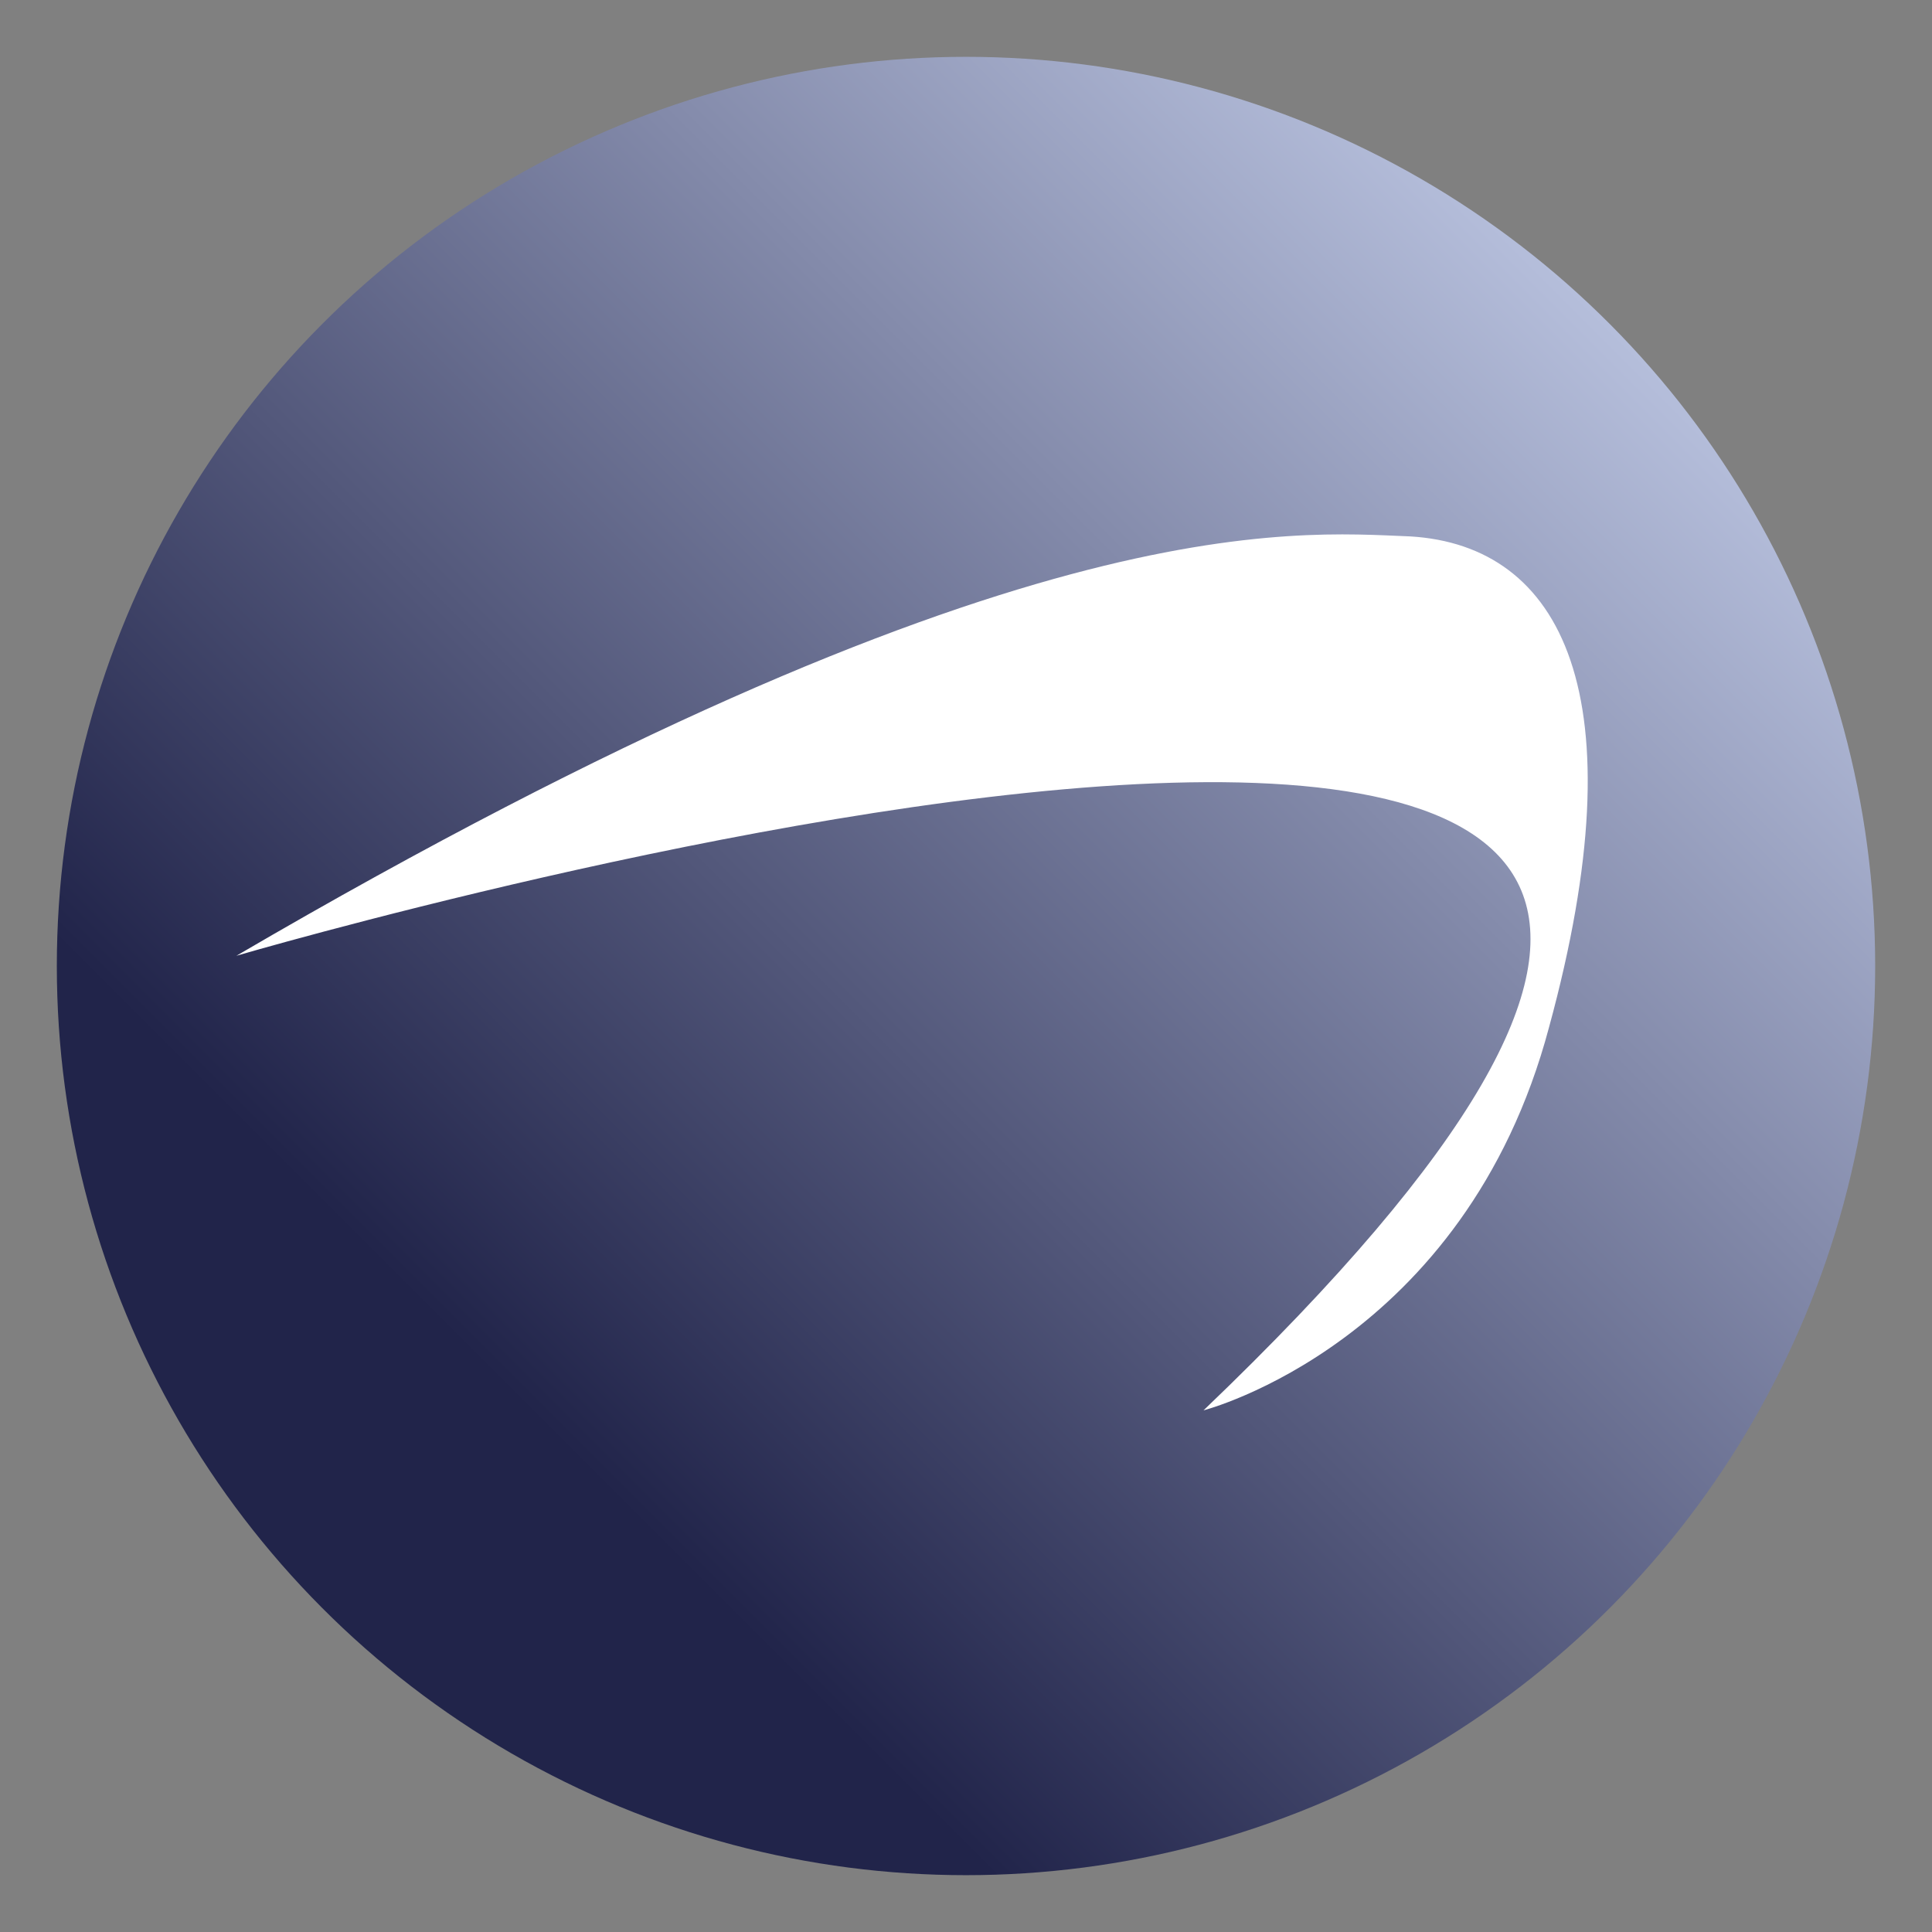
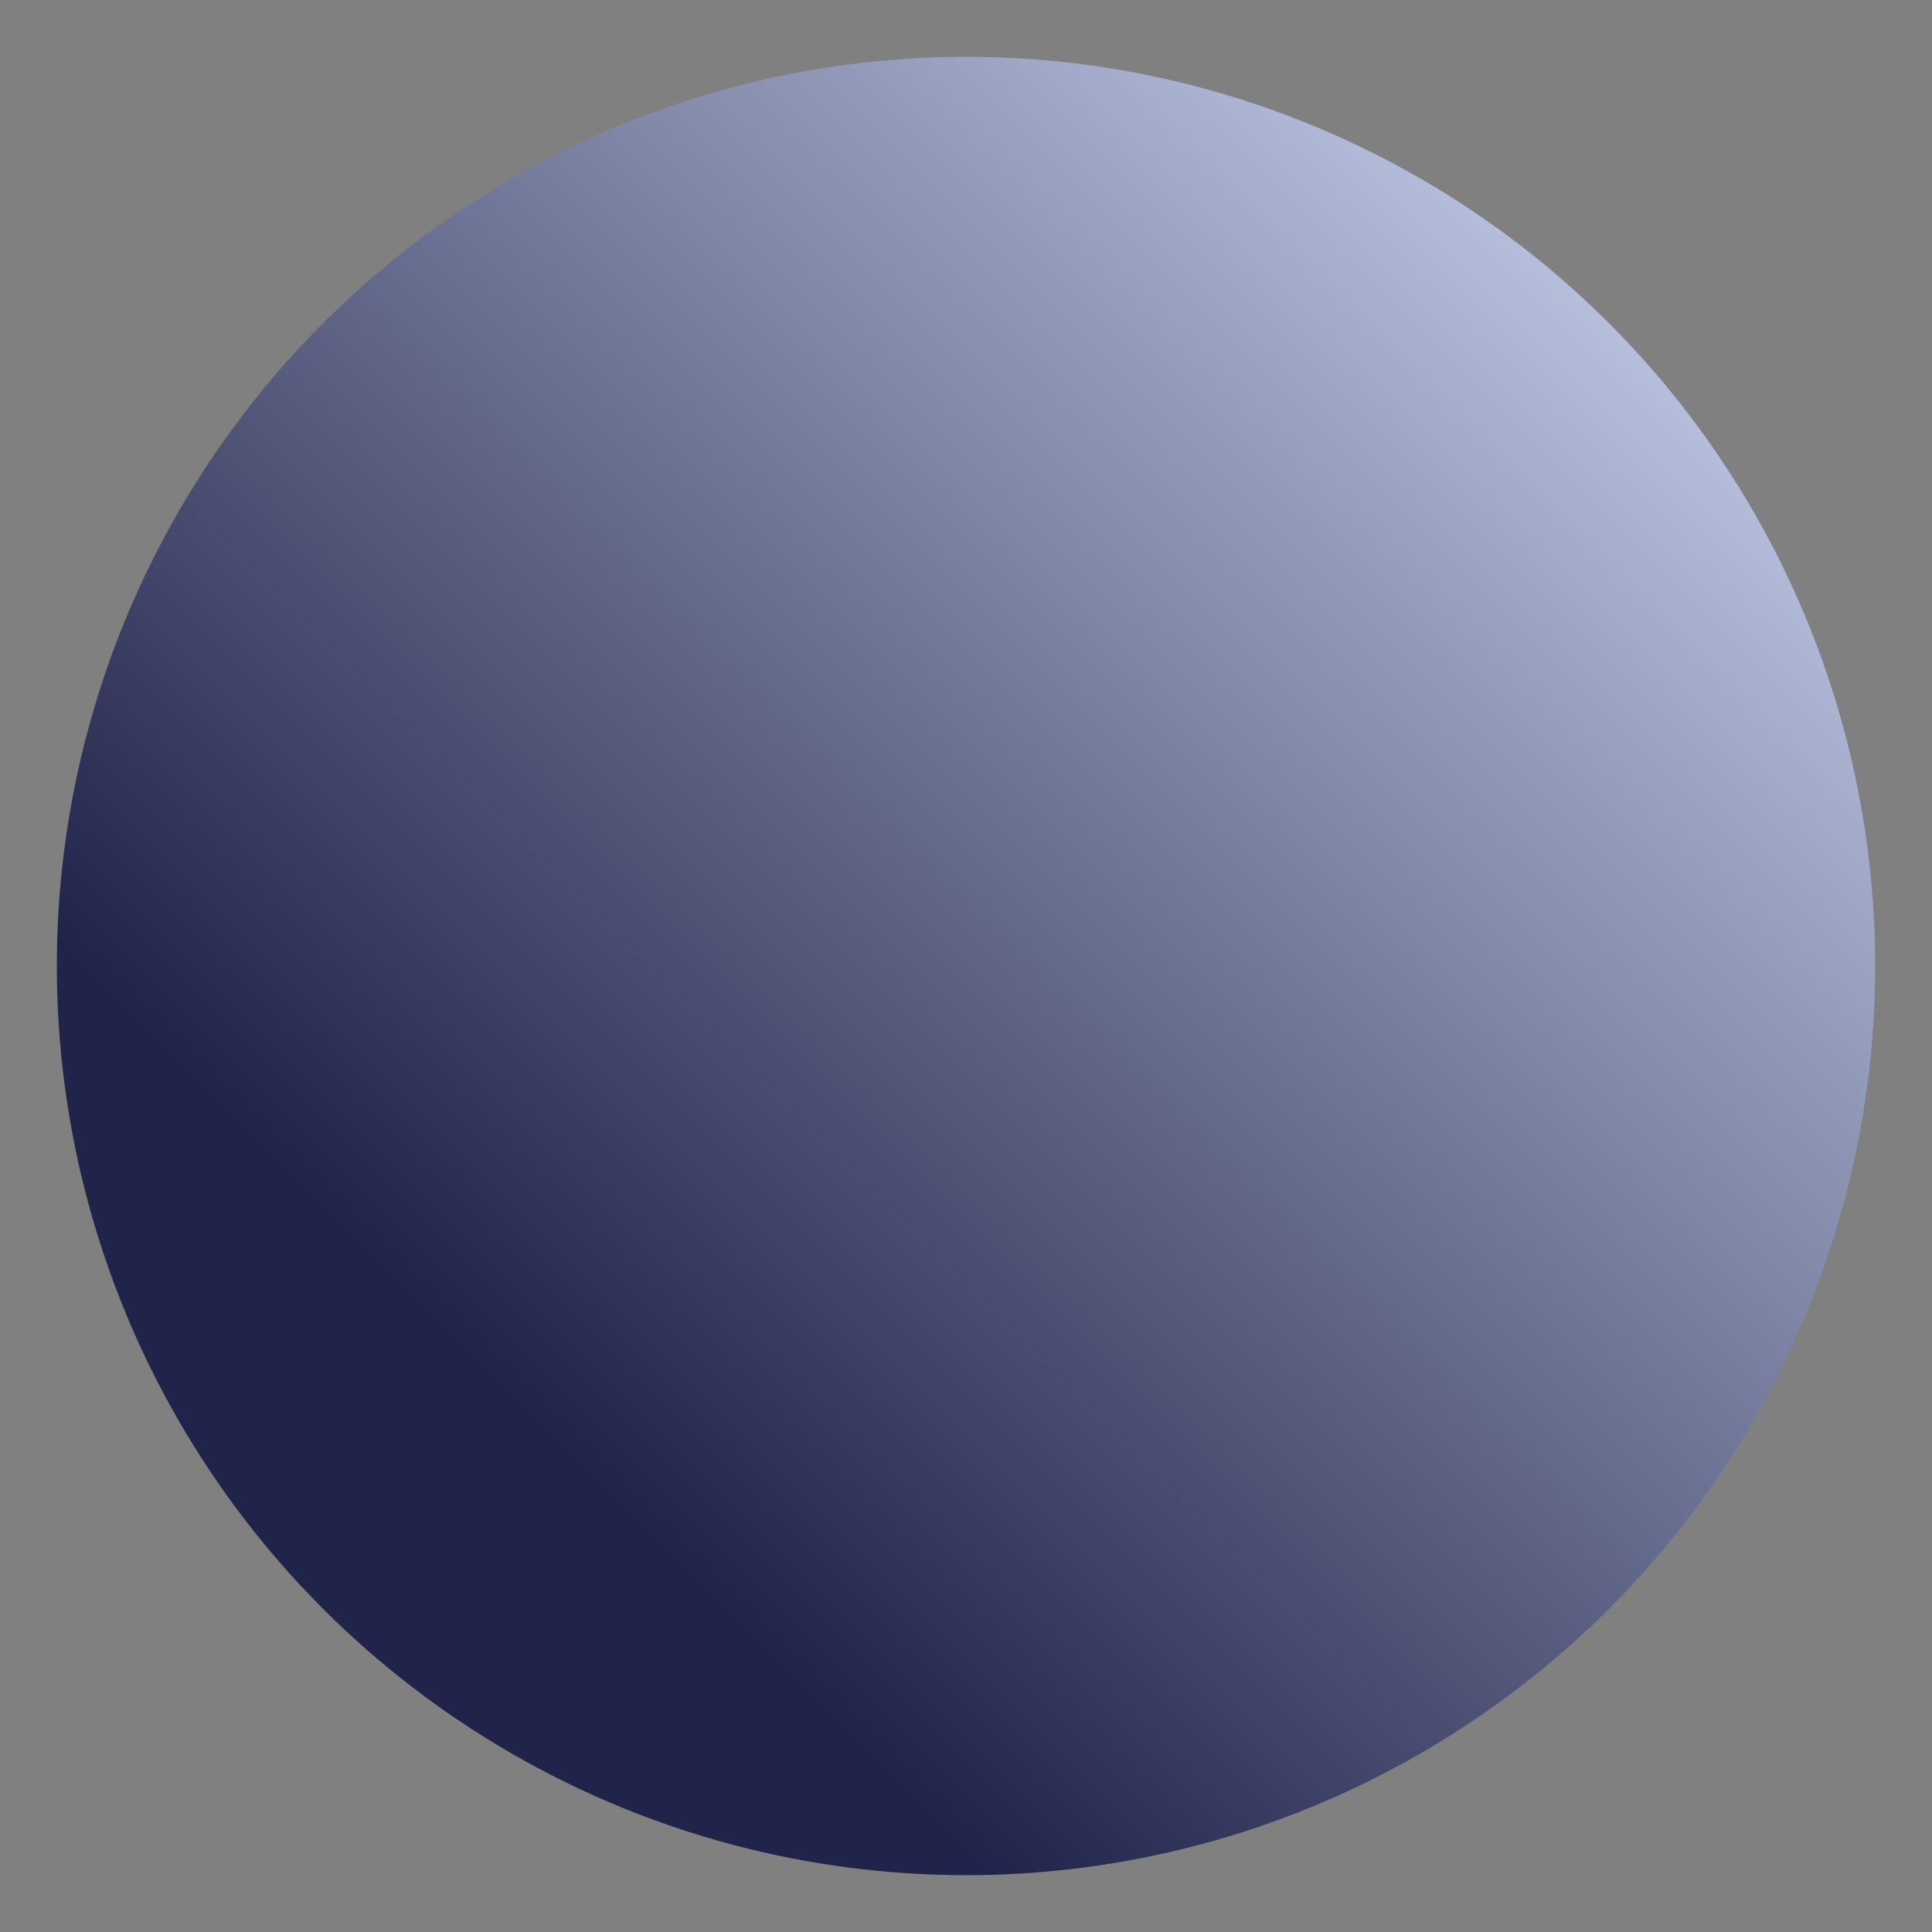
<svg xmlns="http://www.w3.org/2000/svg" version="1.1" id="Layer_1" x="0px" y="0px" viewBox="0 0 17 17" style="enable-background:new 0 0 17 17;" xml:space="preserve">
  <rect x="0" y="0" width="17" height="17" fill="#808080" stroke="none" />
  <style type="text/css">
	.st0{fill:url(#SVGID_1_);}
	.st1{fill:#FFFFFF;}
</style>
  <g>
    <linearGradient id="SVGID_1_" gradientUnits="userSpaceOnUse" x1="2.843" y1="14.157" x2="14.157" y2="2.843">
      <stop offset="0.156" style="stop-color:#21244A" />
      <stop offset="1" style="stop-color:#B5BEDB" />
    </linearGradient>
    <circle class="st0" cx="8.5" cy="8.5" r="8" />
-     <path class="st1" d="M2.08,8.41c0,0,18.29-5.36,8.51,4c0,0,2.3-0.59,3.04-3.37c0.8-2.93,0.11-4.24-1.22-4.32   C11.38,4.68,8.91,4.42,2.08,8.41" />
  </g>
</svg>